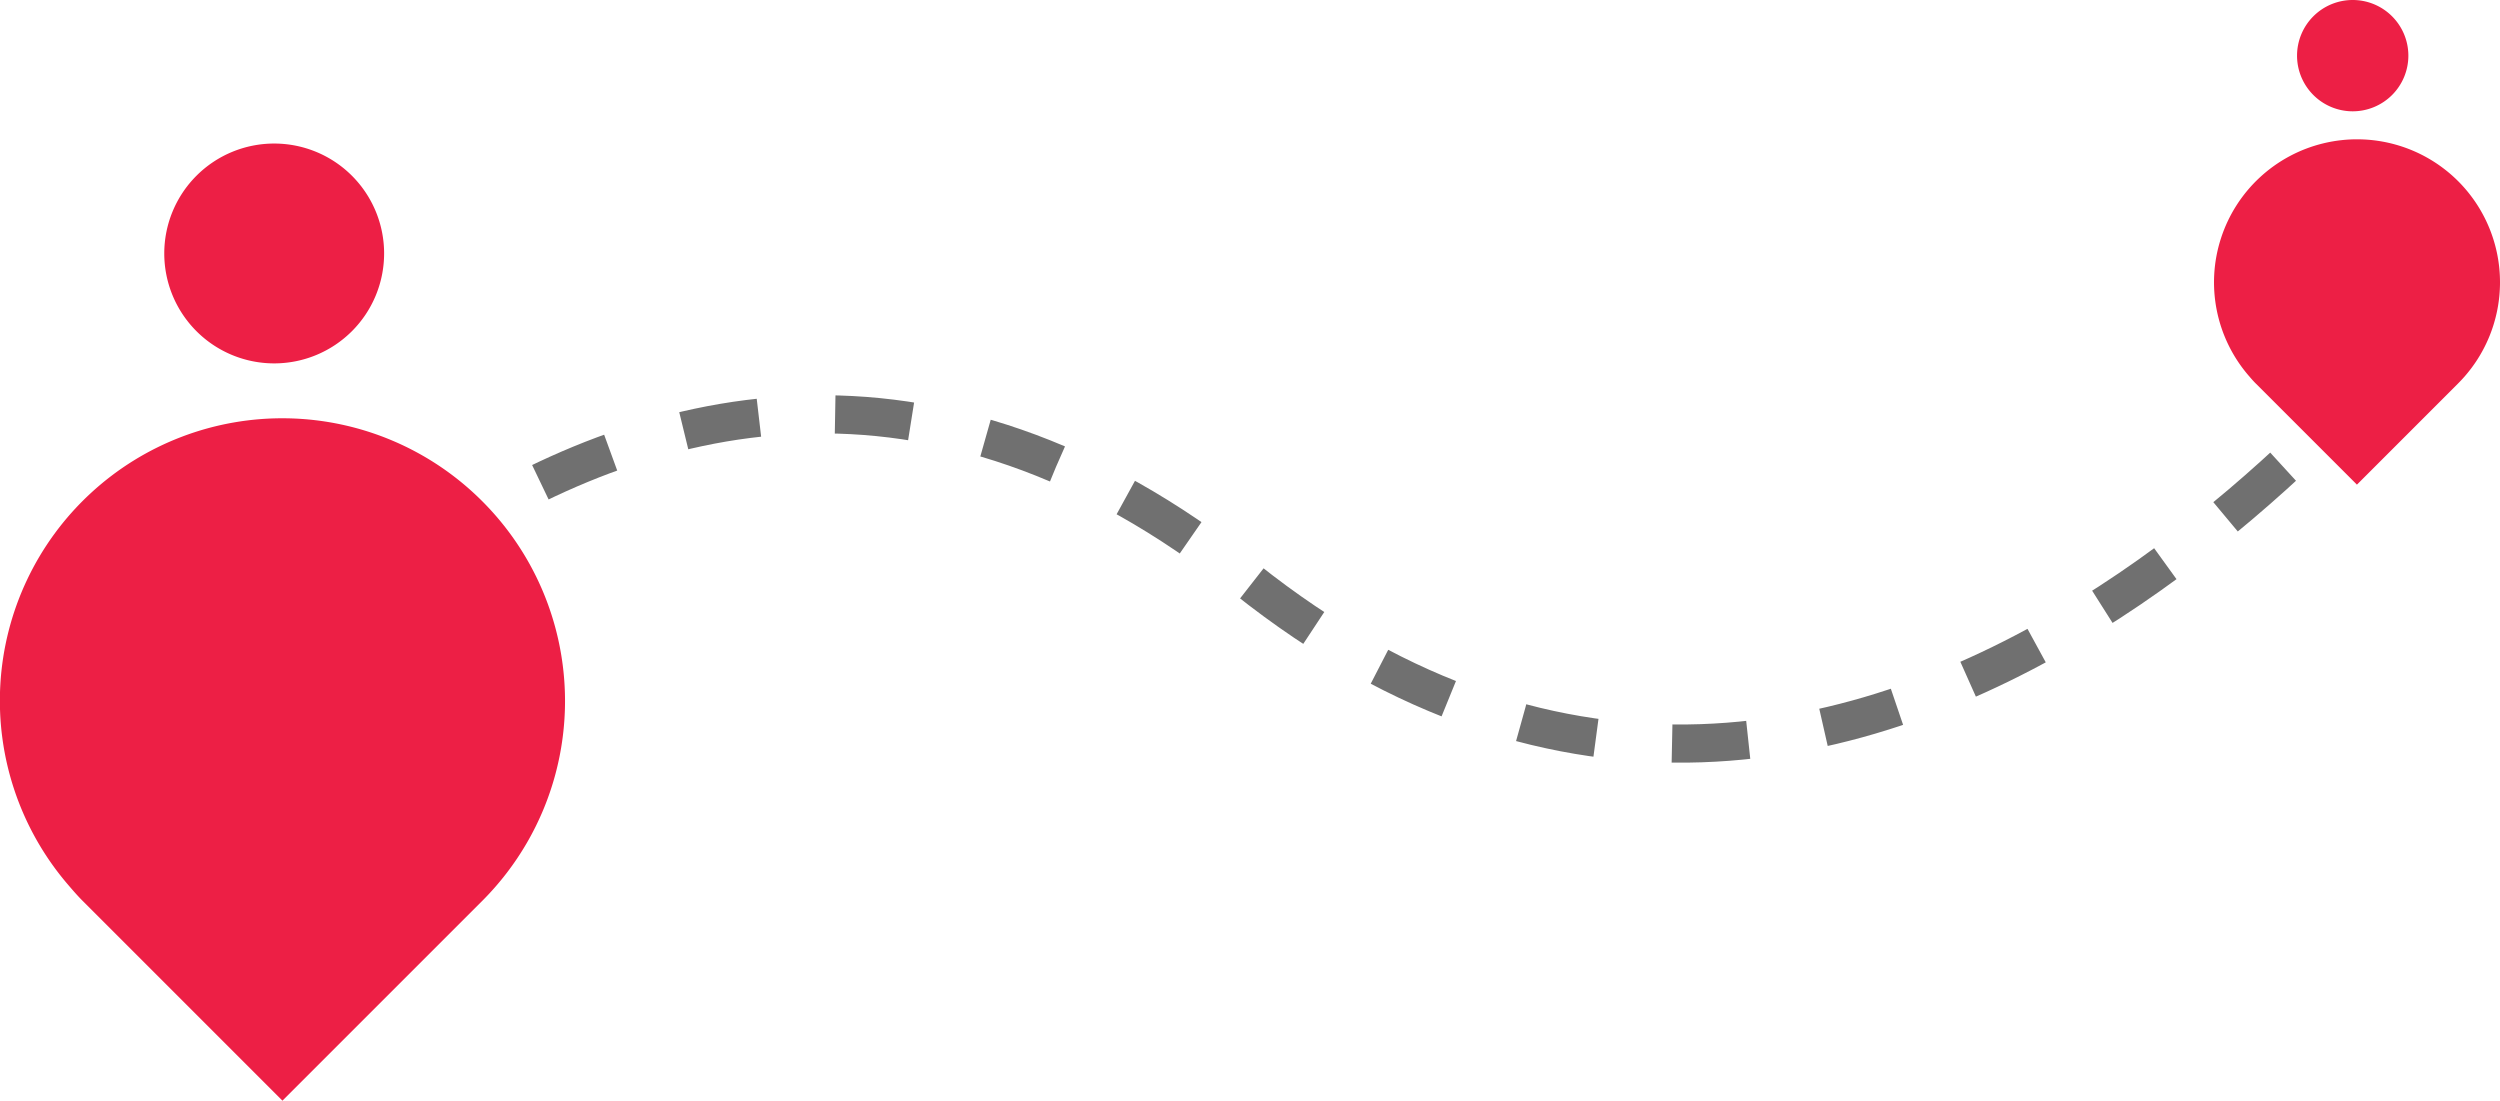
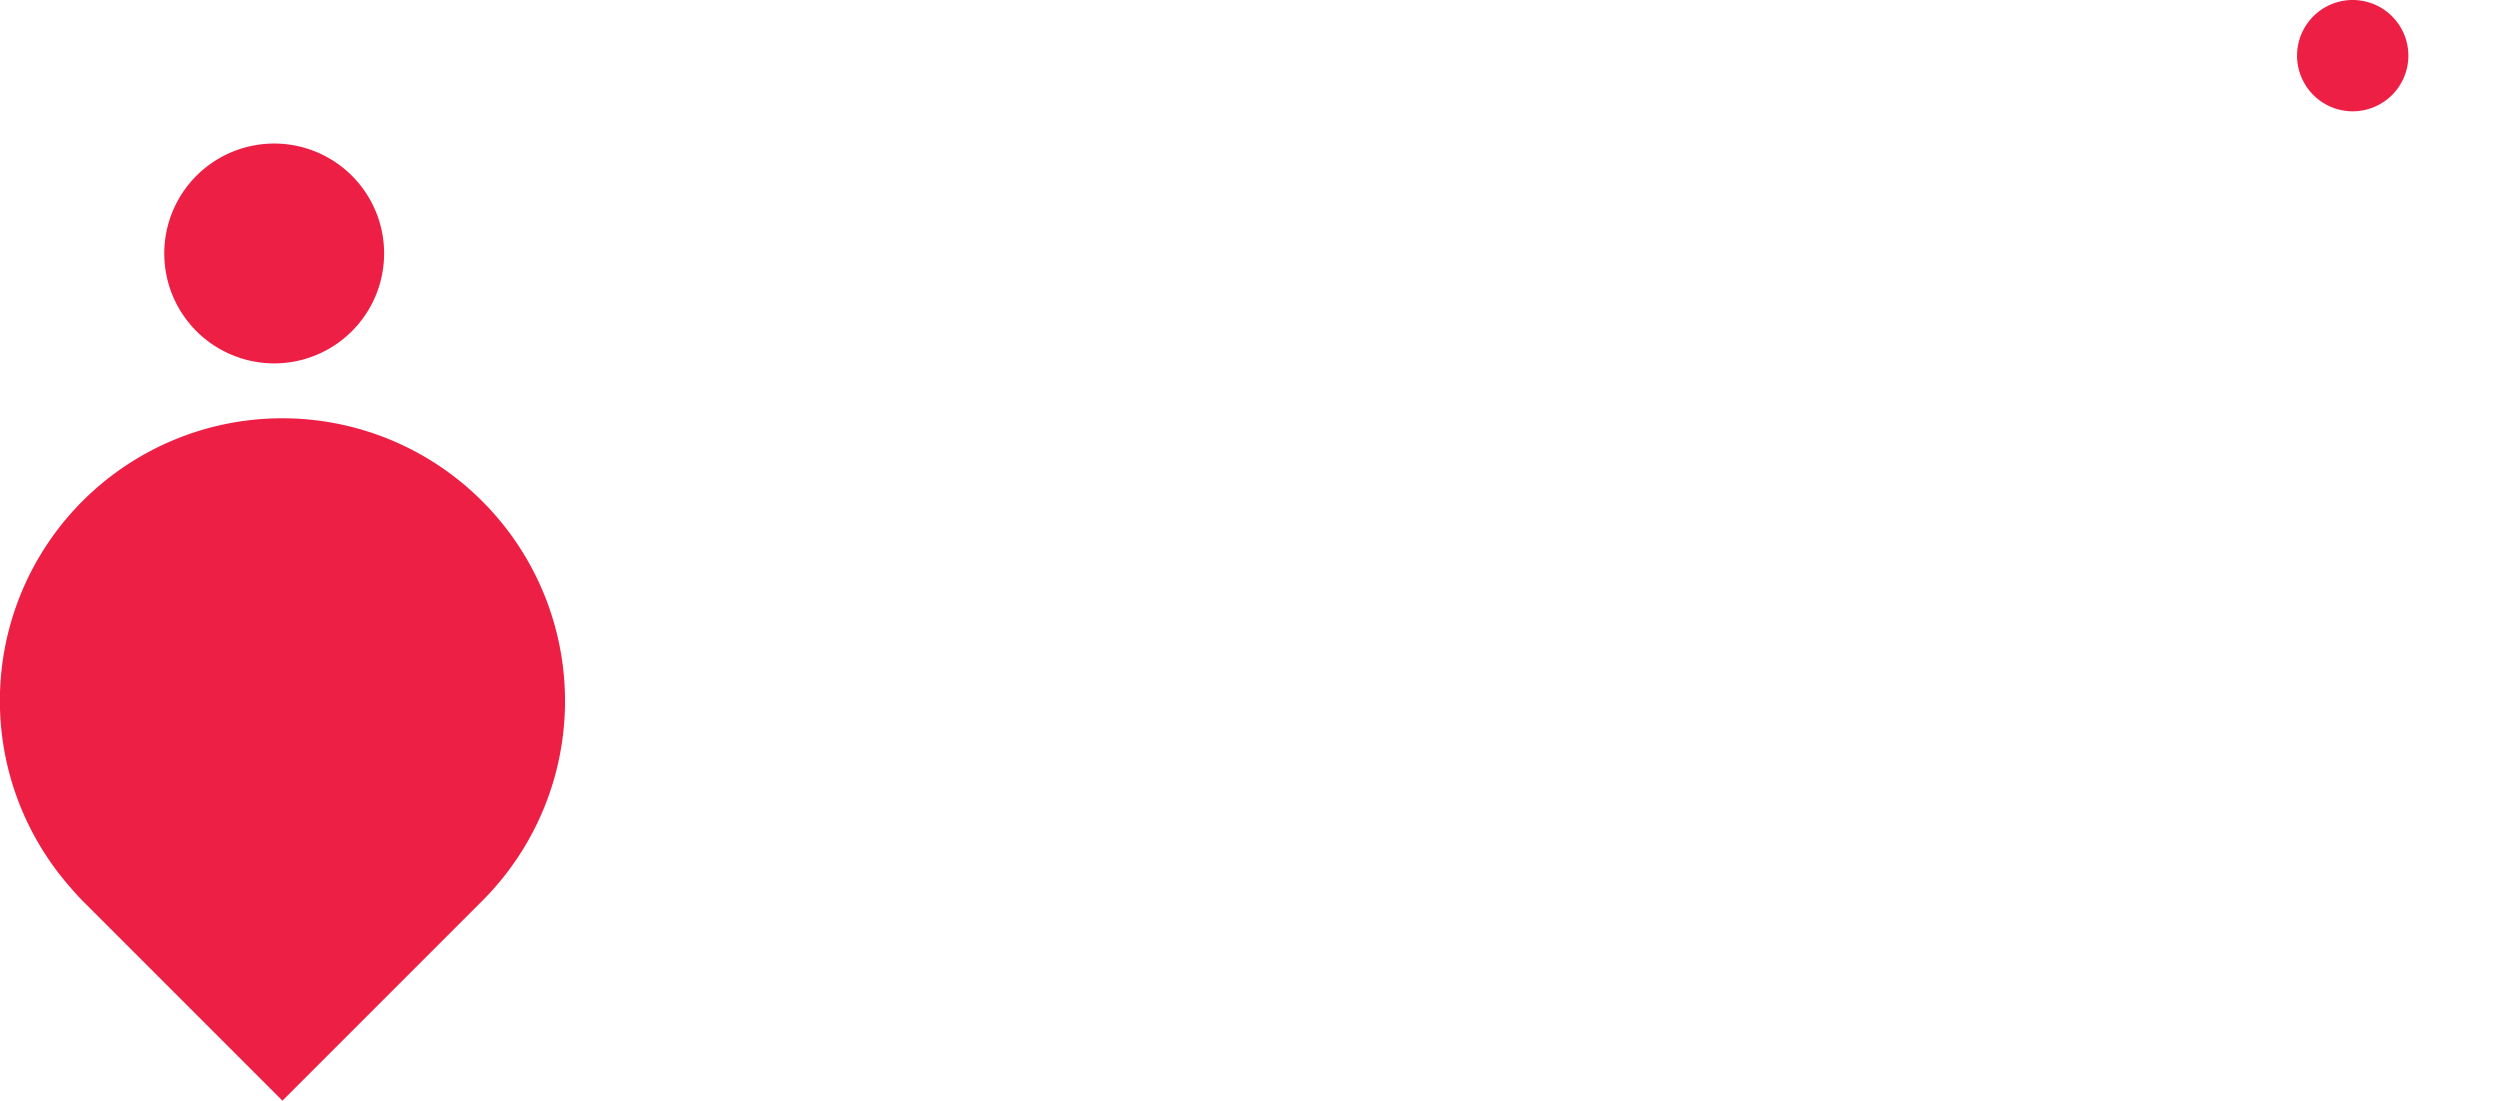
<svg xmlns="http://www.w3.org/2000/svg" width="327.51" height="144.193" viewBox="0 0 327.51 144.193">
  <defs>
    <clipPath id="clip-path">
      <rect id="Rectangle_4979" data-name="Rectangle 4979" width="74.021" height="125.387" transform="translate(0 0)" fill="none" />
    </clipPath>
    <clipPath id="clip-path-2">
      <rect id="Rectangle_4979-2" data-name="Rectangle 4979" width="37.481" height="63.491" fill="none" />
    </clipPath>
  </defs>
  <g id="join-us-icon" transform="translate(-1125.989 -4108.203)">
-     <path id="Path_9887" data-name="Path 9887" d="M-7460.737,4307.905s68.555-106.23,151.177-40.4,158.852-39.671,158.852-39.671" transform="translate(8598.737 -83.509)" fill="none" stroke="#707070" stroke-width="5" stroke-dasharray="10" />
    <g id="Group_8917" data-name="Group 8917" transform="translate(1125.989 4127.008)">
      <g id="Group_8916" data-name="Group 8916" clip-path="url(#clip-path)">
        <path id="Path_9885" data-name="Path 9885" d="M63.178,46.859h0A37,37,0,0,0,8.912,97.094c.617.719,1.233,1.437,1.914,2.117L37,125.387,63.178,99.211a37.018,37.018,0,0,0,0-52.352" fill="#ed1f45" />
        <path id="Path_9886" data-name="Path 9886" d="M50.32,14.4A14.4,14.4,0,1,1,35.921,0a14.4,14.4,0,0,1,14.4,14.4" fill="#ed1f45" />
      </g>
    </g>
    <g id="Group_8918" data-name="Group 8918" transform="translate(1416.018 4108.203)">
      <g id="Group_8916-2" data-name="Group 8916" transform="translate(0 0)" clip-path="url(#clip-path-2)">
-         <path id="Path_9885-2" data-name="Path 9885" d="M31.99,41.508h0A18.736,18.736,0,0,0,4.513,66.944c.312.364.624.728.969,1.072L18.736,81.271,31.99,68.016a18.744,18.744,0,0,0,0-26.509" transform="translate(0 -17.78)" fill="#ed1f45" />
        <path id="Path_9886-2" data-name="Path 9886" d="M36.1,7.291A7.291,7.291,0,1,1,28.813,0,7.291,7.291,0,0,1,36.1,7.291" transform="translate(-10.624 0)" fill="#ed1f45" />
      </g>
    </g>
  </g>
</svg>